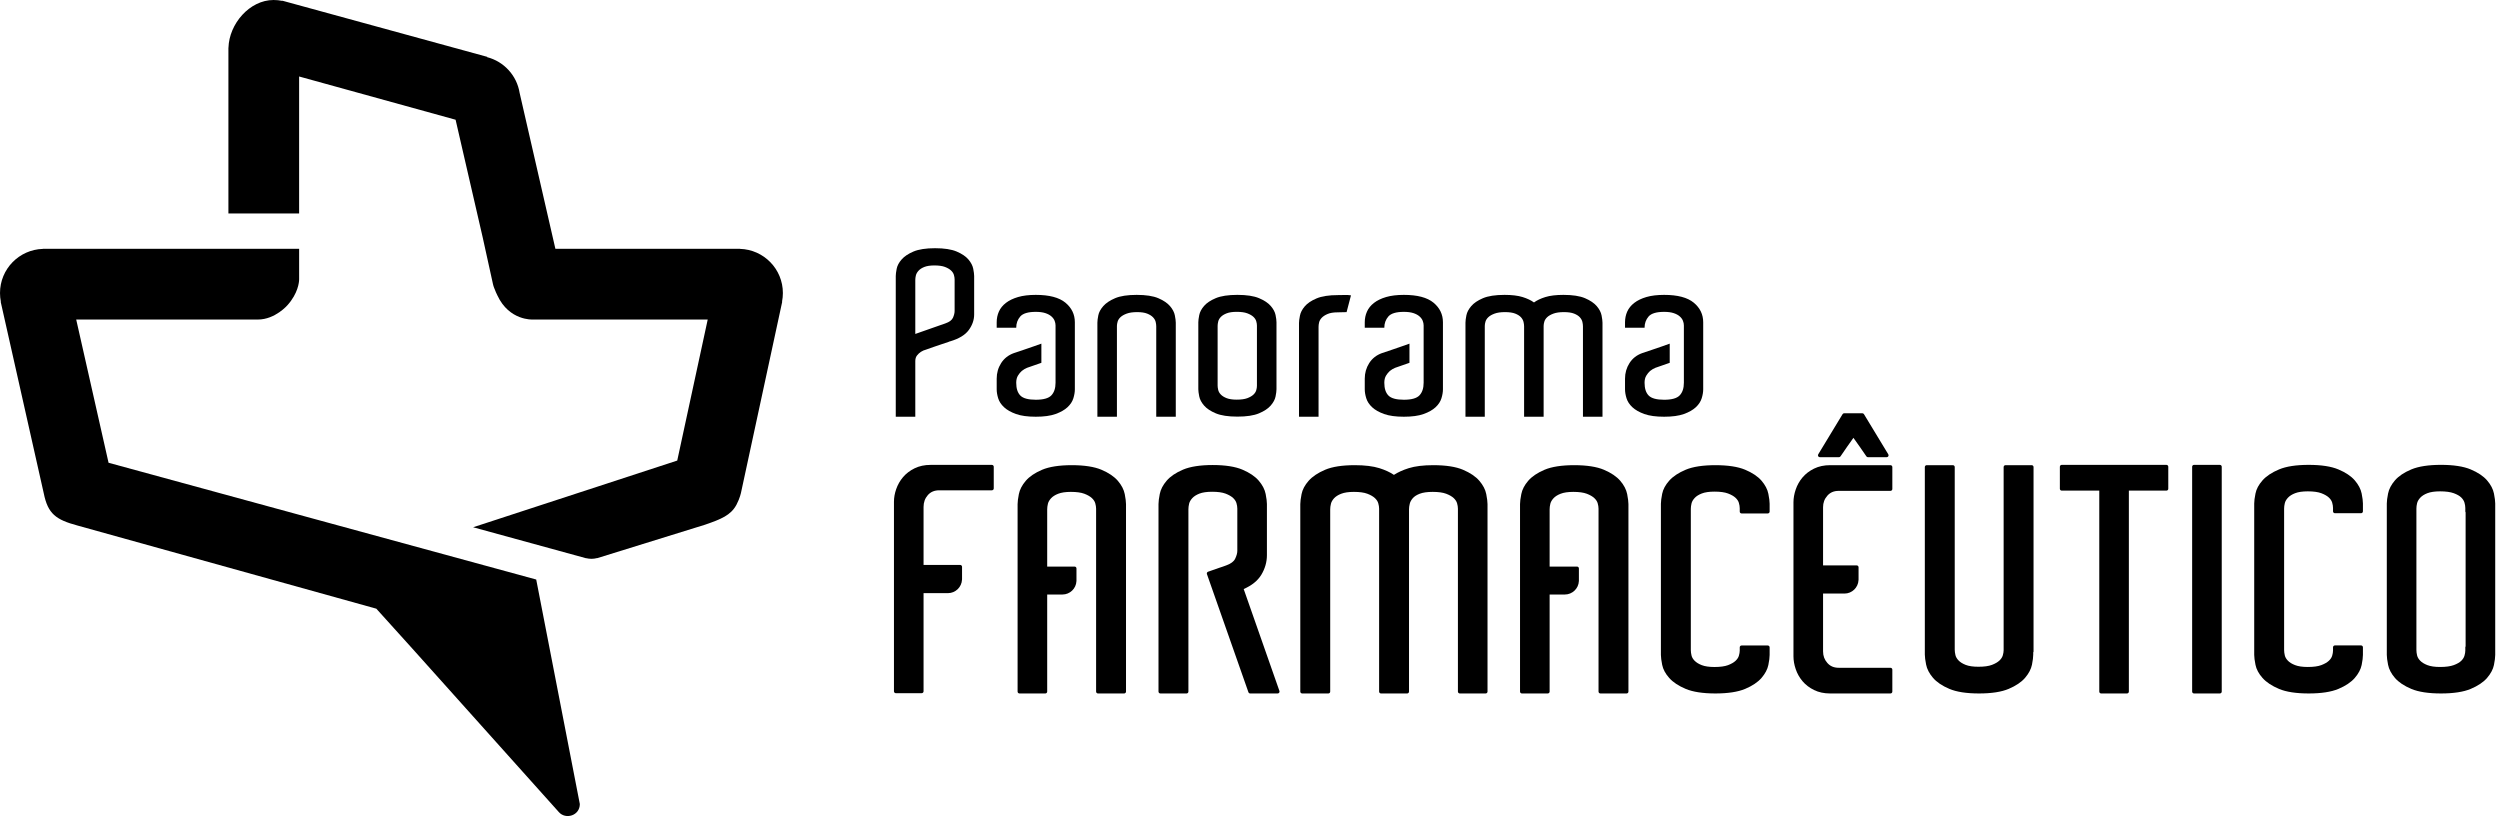
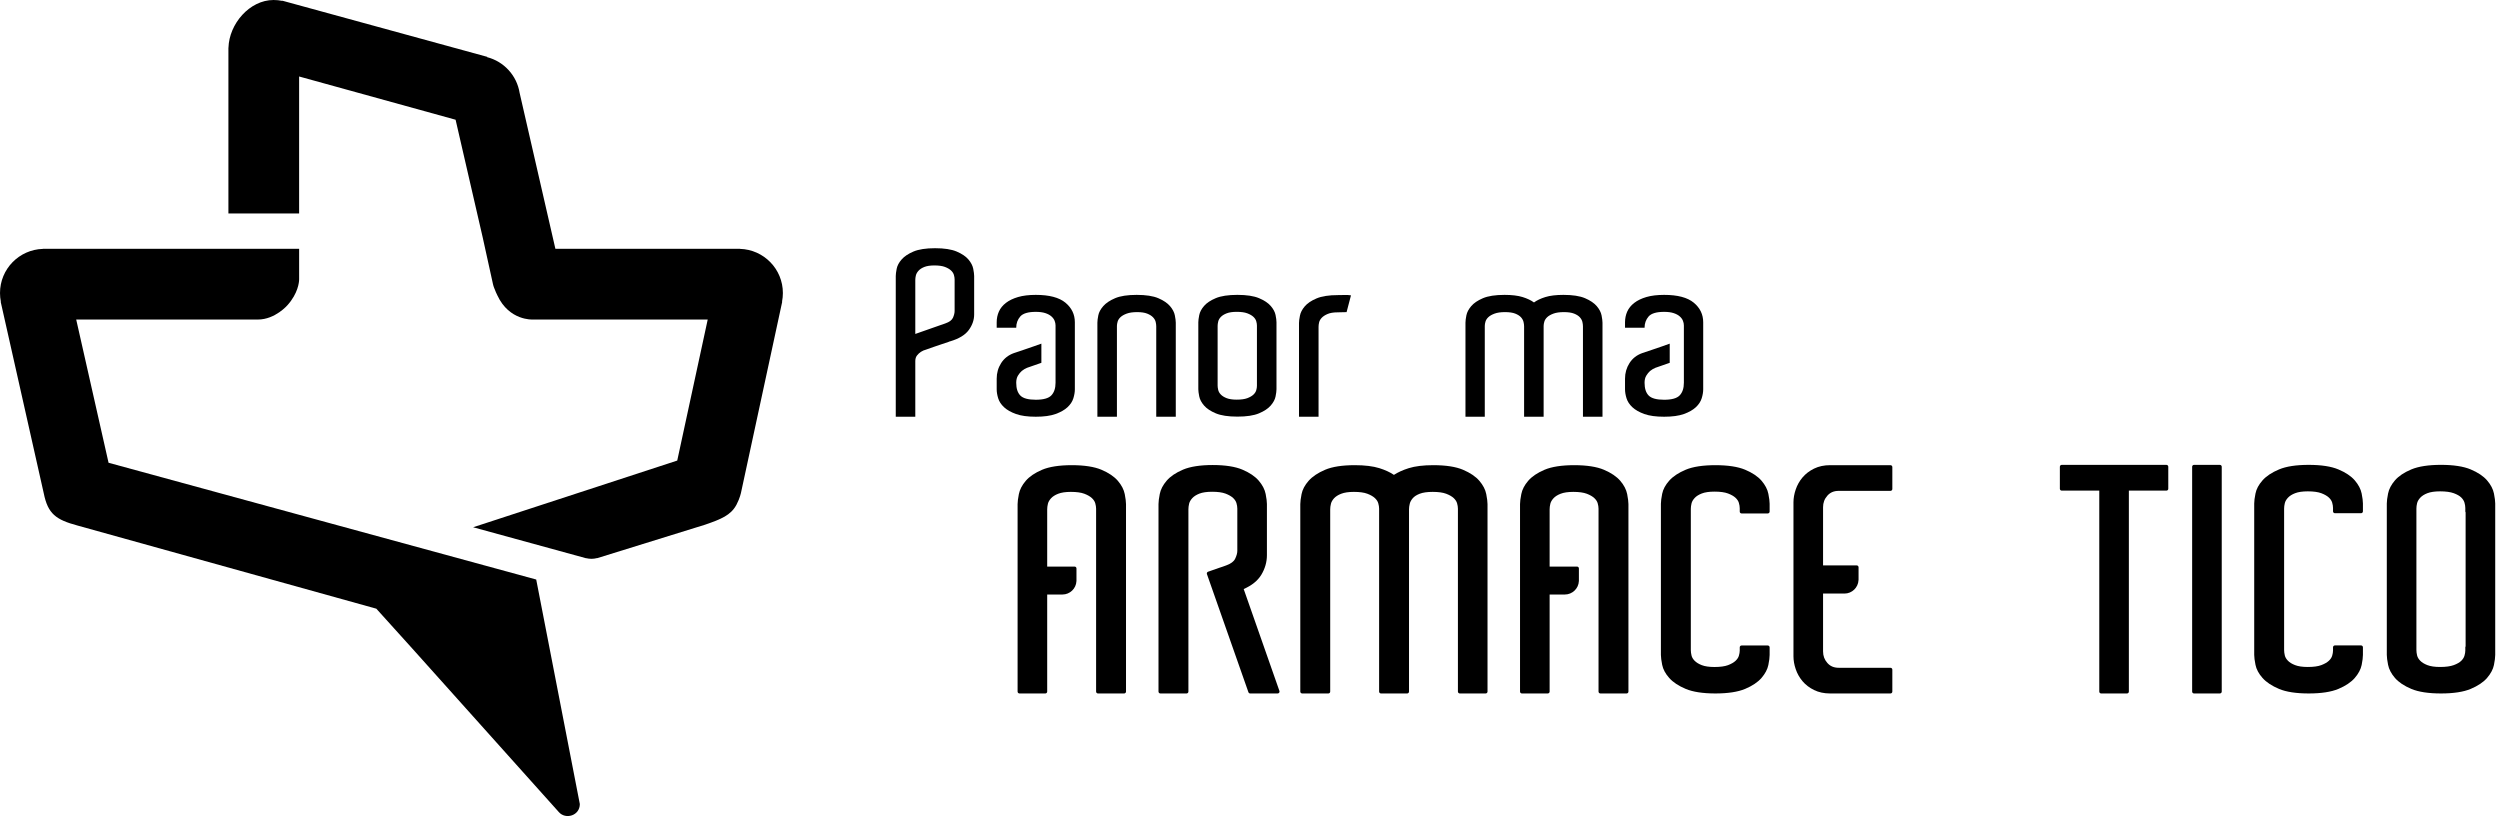
<svg xmlns="http://www.w3.org/2000/svg" width="352" height="115" viewBox="0 0 352 115" fill="none">
  <path d="M134.41 39.705V43.493V43.784C134.41 44.065 134.334 44.378 134.184 44.724C134.033 45.069 133.676 45.338 133.116 45.532C133.007 45.575 132.888 45.62 132.759 45.661C132.63 45.706 132.5 45.749 132.371 45.792C132.111 45.878 131.82 45.98 131.497 46.098C131.172 46.218 130.849 46.331 130.525 46.44C130.202 46.547 129.894 46.655 129.603 46.763C129.311 46.87 129.069 46.957 128.874 47.021V39.705V39.414C128.874 39.22 128.901 39.01 128.955 38.783C129.009 38.556 129.134 38.334 129.328 38.119C129.522 37.904 129.797 37.725 130.154 37.585C130.509 37.445 130.979 37.374 131.562 37.374C132.187 37.374 132.683 37.445 133.05 37.585C133.417 37.725 133.703 37.893 133.908 38.087C134.113 38.28 134.248 38.491 134.313 38.717C134.377 38.945 134.41 39.154 134.41 39.35V39.705ZM136.353 36.533C135.985 36.101 135.434 35.729 134.701 35.417C133.968 35.105 132.953 34.948 131.657 34.948C130.363 34.948 129.349 35.105 128.615 35.417C127.881 35.729 127.326 36.101 126.949 36.533C126.57 36.965 126.338 37.402 126.252 37.843C126.165 38.286 126.123 38.627 126.123 38.864V39.705V58.675H128.874V50.874V50.842C128.874 50.517 128.955 50.254 129.117 50.048C129.279 49.843 129.457 49.675 129.651 49.546C129.889 49.395 130.137 49.287 130.396 49.223C130.74 49.094 131.108 48.964 131.497 48.834C131.82 48.728 132.171 48.608 132.548 48.478C132.926 48.349 133.277 48.231 133.601 48.123C133.686 48.078 133.751 48.057 133.794 48.057C135.025 47.691 135.893 47.163 136.401 46.472C136.907 45.781 137.161 45.047 137.161 44.27V44.076V39.543V38.864C137.161 38.627 137.118 38.286 137.032 37.843C136.945 37.402 136.719 36.965 136.353 36.533Z" fill="black" />
  <path d="M164.741 43.104C164.374 42.673 163.824 42.301 163.092 41.987C162.356 41.675 161.342 41.519 160.048 41.519C158.753 41.519 157.737 41.675 157.005 41.987C156.271 42.301 155.715 42.673 155.337 43.104C154.96 43.536 154.727 43.967 154.642 44.399C154.555 44.832 154.512 45.176 154.512 45.435V46.018V58.675H157.263V46.244V45.889C157.263 45.715 157.296 45.516 157.36 45.29C157.425 45.063 157.56 44.852 157.765 44.658C157.971 44.464 158.261 44.298 158.639 44.157C159.017 44.016 159.508 43.945 160.113 43.945C160.694 43.945 161.164 44.016 161.52 44.157C161.876 44.298 162.152 44.47 162.345 44.675C162.541 44.88 162.664 45.095 162.718 45.322C162.772 45.549 162.799 45.758 162.799 45.953V46.244V58.675H165.55V45.758V45.435C165.55 45.198 165.507 44.858 165.421 44.416C165.335 43.973 165.109 43.536 164.741 43.104Z" fill="black" />
  <path d="M176.976 46.202V53.977V54.327C176.976 54.518 176.945 54.725 176.879 54.947C176.814 55.17 176.68 55.378 176.476 55.57C176.27 55.76 175.984 55.925 175.617 56.064C175.249 56.201 174.754 56.27 174.128 56.27C173.545 56.27 173.076 56.201 172.72 56.064C172.363 55.925 172.089 55.756 171.894 55.553C171.7 55.352 171.575 55.134 171.522 54.9C171.468 54.667 171.441 54.465 171.441 54.295V53.977V46.202V45.884C171.441 45.714 171.468 45.511 171.522 45.278C171.575 45.043 171.7 44.827 171.894 44.624C172.089 44.423 172.363 44.253 172.72 44.115C173.076 43.977 173.545 43.907 174.128 43.907C174.754 43.907 175.249 43.977 175.617 44.115C175.984 44.253 176.27 44.418 176.476 44.608C176.68 44.799 176.814 45.007 176.879 45.229C176.945 45.453 176.976 45.66 176.976 45.851V46.202ZM178.919 43.079C178.551 42.654 178.002 42.288 177.266 41.98C176.534 41.672 175.52 41.518 174.225 41.518C172.931 41.518 171.917 41.672 171.183 41.98C170.449 42.288 169.898 42.654 169.532 43.079C169.164 43.505 168.938 43.935 168.852 44.369C168.764 44.805 168.723 45.139 168.723 45.374V54.454V54.804C168.723 55.038 168.764 55.373 168.852 55.809C168.938 56.244 169.164 56.674 169.532 57.099C169.898 57.523 170.449 57.89 171.183 58.198C171.917 58.506 172.931 58.66 174.225 58.66C175.52 58.66 176.534 58.506 177.266 58.198C178.002 57.89 178.551 57.523 178.919 57.099C179.287 56.674 179.514 56.25 179.599 55.824C179.685 55.399 179.729 55.059 179.729 54.804V54.295V45.374C179.729 45.118 179.685 44.778 179.599 44.354C179.514 43.929 179.287 43.505 178.919 43.079Z" fill="black" />
  <path d="M188.404 41.55C187.108 41.55 186.096 41.707 185.362 42.021C184.625 42.333 184.077 42.705 183.709 43.136C183.343 43.569 183.115 44.006 183.031 44.447C182.942 44.891 182.9 45.231 182.9 45.467V46.212V58.675H185.652V46.309V46.018C185.652 45.824 185.678 45.614 185.732 45.387C185.785 45.16 185.911 44.946 186.104 44.74C186.298 44.535 186.576 44.357 186.931 44.206C187.286 44.055 187.755 43.978 188.338 43.978C188.575 43.978 188.78 43.974 188.954 43.962C189.127 43.952 189.342 43.947 189.6 43.947L190.218 41.584C189.914 41.539 189.629 41.524 189.357 41.535C189.088 41.545 188.771 41.55 188.404 41.55Z" fill="black" />
  <path d="M224.823 43.104C224.453 42.673 223.905 42.301 223.173 41.987C222.438 41.675 221.423 41.519 220.129 41.519C219.092 41.519 218.246 41.621 217.587 41.825C216.929 42.031 216.395 42.284 215.985 42.586C215.575 42.284 215.04 42.031 214.382 41.825C213.725 41.621 212.878 41.519 211.843 41.519C210.546 41.519 209.532 41.675 208.796 41.987C208.064 42.301 207.514 42.673 207.147 43.104C206.78 43.536 206.553 43.967 206.468 44.399C206.381 44.832 206.338 45.176 206.338 45.435V46.018V58.675H209.057V46.244V45.889C209.057 45.715 209.089 45.516 209.154 45.29C209.218 45.063 209.356 44.852 209.559 44.658C209.763 44.464 210.053 44.298 210.434 44.157C210.81 44.016 211.302 43.945 211.904 43.945C212.511 43.945 212.991 44.016 213.347 44.157C213.701 44.298 213.973 44.47 214.157 44.675C214.338 44.88 214.457 45.095 214.511 45.322C214.565 45.549 214.593 45.758 214.593 45.953V46.244V58.675H217.343V46.244V45.889C217.343 45.715 217.376 45.516 217.441 45.29C217.507 45.063 217.641 44.852 217.847 44.658C218.051 44.464 218.342 44.298 218.721 44.157C219.098 44.016 219.591 43.945 220.194 43.945C220.799 43.945 221.278 44.016 221.633 44.157C221.989 44.298 222.259 44.47 222.443 44.675C222.626 44.88 222.746 45.095 222.8 45.322C222.852 45.549 222.88 45.758 222.88 45.953V46.244V58.675H225.631V45.758V45.435C225.631 45.198 225.588 44.858 225.502 44.416C225.416 43.973 225.189 43.536 224.823 43.104Z" fill="black" />
-   <path d="M197.662 41.519C196.692 41.519 195.86 41.62 195.169 41.821C194.478 42.024 193.906 42.3 193.454 42.651C193.002 43.002 192.672 43.411 192.468 43.879C192.261 44.346 192.158 44.847 192.158 45.377V46.143H194.911C194.911 45.525 195.1 45 195.478 44.564C195.854 44.128 196.584 43.91 197.662 43.91C198.202 43.91 198.651 43.969 199.007 44.085C199.363 44.203 199.649 44.357 199.865 44.549C200.079 44.74 200.232 44.947 200.318 45.17C200.404 45.394 200.448 45.611 200.448 45.824V45.987V46.429V49.969V52.968V53.892C200.448 54.657 200.252 55.247 199.865 55.662C199.477 56.077 198.74 56.283 197.662 56.283C196.605 56.283 195.882 56.088 195.495 55.694C195.106 55.301 194.911 54.7 194.911 53.892C194.911 53.489 194.993 53.154 195.154 52.887C195.316 52.622 195.495 52.404 195.686 52.234C195.925 52.042 196.173 51.894 196.434 51.788C196.777 51.659 197.145 51.532 197.532 51.405C197.815 51.312 198.128 51.201 198.452 51.085V48.385C198.131 48.503 197.77 48.63 197.355 48.773C196.889 48.933 196.412 49.098 195.914 49.269C195.419 49.438 194.975 49.588 194.586 49.714C193.812 49.992 193.213 50.459 192.789 51.118C192.37 51.777 192.158 52.51 192.158 53.319V54.817C192.158 55.2 192.229 55.62 192.37 56.077C192.511 56.535 192.785 56.954 193.195 57.337C193.605 57.719 194.166 58.037 194.879 58.292C195.592 58.549 196.519 58.675 197.662 58.675C198.805 58.675 199.735 58.549 200.448 58.292C201.16 58.037 201.719 57.719 202.131 57.337C202.54 56.954 202.816 56.535 202.955 56.077C203.095 55.62 203.166 55.2 203.166 54.817V53.892V46.909V45.377C203.166 44.271 202.722 43.353 201.84 42.619C200.954 41.885 199.561 41.519 197.662 41.519Z" fill="black" />
  <path d="M238.483 42.619C237.596 41.885 236.206 41.519 234.307 41.519C233.334 41.519 232.504 41.62 231.813 41.821C231.123 42.024 230.551 42.3 230.099 42.651C229.646 43.002 229.316 43.411 229.109 43.879C228.905 44.346 228.803 44.847 228.803 45.377V46.143H231.555C231.555 45.527 231.744 45.001 232.12 44.564C232.499 44.128 233.227 43.91 234.307 43.91C234.846 43.91 235.293 43.97 235.648 44.087C236.006 44.203 236.292 44.357 236.507 44.549C236.724 44.74 236.875 44.947 236.959 45.17C237.048 45.394 237.09 45.611 237.09 45.824V45.989V46.43V49.969V52.968V53.892C237.09 54.657 236.897 55.248 236.507 55.662C236.12 56.077 235.386 56.285 234.307 56.285C233.249 56.285 232.527 56.088 232.138 55.695C231.748 55.301 231.555 54.7 231.555 53.892C231.555 53.489 231.634 53.155 231.798 52.889C231.961 52.622 232.138 52.404 232.331 52.234C232.57 52.044 232.818 51.894 233.077 51.788C233.421 51.661 233.789 51.533 234.176 51.405C234.459 51.312 234.773 51.203 235.096 51.085V48.386C234.776 48.503 234.415 48.632 234 48.775C233.535 48.934 233.055 49.099 232.557 49.269C232.06 49.439 231.619 49.588 231.231 49.714C230.455 49.992 229.854 50.459 229.435 51.118C229.014 51.777 228.803 52.511 228.803 53.319V54.817C228.803 55.2 228.873 55.62 229.014 56.077C229.155 56.535 229.43 56.954 229.839 57.337C230.25 57.719 230.81 58.039 231.523 58.294C232.234 58.549 233.161 58.675 234.307 58.675C235.45 58.675 236.379 58.549 237.09 58.294C237.803 58.039 238.363 57.719 238.774 57.337C239.185 56.954 239.458 56.535 239.6 56.077C239.74 55.62 239.811 55.2 239.811 54.817V53.892V46.909V45.377C239.811 44.273 239.368 43.353 238.483 42.619Z" fill="black" />
  <path d="M145.837 41.519C144.865 41.519 144.034 41.62 143.345 41.821C142.654 42.024 142.082 42.3 141.628 42.651C141.175 43.002 140.846 43.411 140.641 43.879C140.435 44.346 140.334 44.847 140.334 45.377V46.143H143.084C143.084 45.525 143.274 45 143.651 44.564C144.029 44.128 144.757 43.91 145.837 43.91C146.375 43.91 146.824 43.969 147.18 44.085C147.536 44.203 147.822 44.357 148.038 44.549C148.253 44.74 148.405 44.947 148.491 45.17C148.577 45.394 148.621 45.611 148.621 45.824V45.987V46.429V49.969V52.968V53.892C148.621 54.657 148.425 55.247 148.038 55.662C147.65 56.077 146.915 56.283 145.837 56.283C144.779 56.283 144.056 56.088 143.668 55.694C143.279 55.301 143.084 54.7 143.084 53.892C143.084 53.489 143.166 53.154 143.328 52.887C143.489 52.622 143.668 52.404 143.862 52.234C144.099 52.042 144.348 51.894 144.607 51.788C144.951 51.659 145.318 51.532 145.706 51.405C145.989 51.312 146.301 51.201 146.626 51.085V48.385C146.305 48.503 145.945 48.63 145.53 48.773C145.064 48.933 144.585 49.098 144.088 49.269C143.592 49.438 143.149 49.588 142.761 49.714C141.985 49.992 141.386 50.459 140.964 51.118C140.543 51.777 140.334 52.51 140.334 53.319V54.817C140.334 55.2 140.403 55.62 140.543 56.077C140.684 56.535 140.96 56.954 141.369 57.337C141.78 57.719 142.34 58.037 143.052 58.292C143.765 58.549 144.692 58.675 145.837 58.675C146.98 58.675 147.908 58.549 148.621 58.292C149.333 58.037 149.893 57.719 150.304 57.337C150.713 56.954 150.989 56.535 151.13 56.077C151.27 55.62 151.339 55.2 151.339 54.817V53.892V46.909V45.377C151.339 44.271 150.896 43.353 150.013 42.619C149.127 41.885 147.735 41.519 145.837 41.519Z" fill="black" />
  <path d="M110.23 41.258C110.23 37.879 107.539 35.136 104.184 35.041V35.032H78.199L73.163 13.082C72.771 10.626 70.947 8.653 68.572 8.044C68.584 8.032 68.594 8.016 68.606 8.004L39.745 0.096C39.744 0.105 39.741 0.112 39.738 0.121C39.344 0.043 38.936 -4.0563e-05 38.519 -4.0563e-05C35.142 -4.0563e-05 32.264 3.356 32.169 6.711H32.16V30.054H42.116V10.769L64.147 16.858L67.961 33.413L69.412 40.009C69.486 40.373 69.653 40.708 69.784 41.045L69.801 41.1C69.814 41.13 69.829 41.157 69.841 41.186C69.902 41.328 69.973 41.466 70.038 41.605C71.706 45.183 74.997 44.989 74.997 44.989H99.647L95.355 64.848L66.615 74.238L82.514 78.599C82.521 78.596 82.531 78.596 82.537 78.593C82.778 78.646 83.025 78.682 83.281 78.682C83.553 78.682 83.814 78.641 84.067 78.578C84.075 78.581 84.086 78.584 84.094 78.586L99.267 73.88C101.562 73.091 102.884 72.539 103.668 71.114C103.672 71.108 103.675 71.101 103.679 71.096C103.69 71.075 103.7 71.054 103.711 71.033C104.188 70.133 104.344 69.324 104.344 69.324L110.135 42.484C110.125 42.483 110.118 42.479 110.11 42.477C110.187 42.083 110.23 41.675 110.23 41.258Z" fill="black" />
-   <path d="M139.656 65.456H131.03C130.183 65.456 129.422 65.62 128.769 65.941C128.117 66.26 127.572 66.681 127.144 67.184C126.72 67.688 126.398 68.253 126.187 68.861C125.976 69.467 125.869 70.066 125.869 70.646V71.781V97.337C125.869 97.482 125.987 97.6 126.131 97.6H129.773C129.919 97.6 130.037 97.482 130.037 97.337V83.514H132.293H133.481C134.529 83.514 135.404 82.667 135.451 81.614C135.453 81.599 135.456 81.582 135.456 81.564V79.805C135.456 79.66 135.338 79.542 135.193 79.542H133.481H132.293H130.037V71.781V71.388C130.037 70.721 130.235 70.172 130.642 69.707C131.041 69.256 131.566 69.035 132.244 69.035H134.887H139.656C139.802 69.035 139.92 68.917 139.92 68.773V65.718C139.92 65.574 139.802 65.456 139.656 65.456Z" fill="black" />
  <path d="M208.296 67.702C207.781 67.097 207.003 66.575 205.99 66.142C204.977 65.712 203.573 65.496 201.811 65.496C200.404 65.496 199.237 65.64 198.351 65.918C197.535 66.176 196.836 66.492 196.265 66.862C195.72 66.492 195.031 66.173 194.219 65.918C193.33 65.64 192.167 65.496 190.757 65.496C188.997 65.496 187.59 65.712 186.58 66.142C185.566 66.573 184.783 67.097 184.254 67.699C183.717 68.308 183.384 68.938 183.26 69.569C183.142 70.17 183.082 70.643 183.082 70.978V72.1V97.377C183.082 97.522 183.2 97.64 183.347 97.64H187.029C187.175 97.64 187.293 97.522 187.293 97.377V72.1V71.713C187.293 71.473 187.328 71.211 187.396 70.932C187.455 70.678 187.604 70.417 187.831 70.162C188.064 69.908 188.401 69.691 188.84 69.521C189.284 69.347 189.885 69.257 190.628 69.257C191.43 69.257 192.07 69.347 192.528 69.521C192.985 69.696 193.343 69.902 193.589 70.135C193.828 70.36 193.987 70.603 194.058 70.855C194.14 71.136 194.179 71.392 194.179 71.626V72.1V97.377C194.179 97.522 194.297 97.64 194.444 97.64H198.129C198.272 97.64 198.389 97.522 198.389 97.377V72.1V71.713C198.389 71.473 198.424 71.211 198.492 70.932C198.553 70.675 198.693 70.413 198.911 70.158C199.126 69.905 199.456 69.691 199.891 69.521C200.337 69.347 200.952 69.257 201.725 69.257C202.524 69.257 203.164 69.347 203.624 69.521C204.082 69.696 204.44 69.902 204.687 70.135C204.924 70.36 205.082 70.603 205.155 70.855C205.236 71.136 205.275 71.392 205.275 71.626V72.1V97.377C205.275 97.522 205.393 97.64 205.54 97.64H209.179C209.325 97.64 209.443 97.522 209.443 97.377V71.495V70.978C209.443 70.647 209.385 70.185 209.264 69.569C209.141 68.938 208.816 68.308 208.296 67.702Z" fill="black" />
  <path d="M248.017 67.677C247.499 67.08 246.722 66.56 245.708 66.135C244.697 65.712 243.291 65.496 241.531 65.496C239.771 65.496 238.365 65.712 237.355 66.135C236.34 66.56 235.558 67.079 235.029 67.674C234.492 68.276 234.159 68.899 234.034 69.528C233.918 70.121 233.855 70.59 233.855 70.923V72.032V91.147V92.215C233.855 92.545 233.918 93.014 234.034 93.608C234.159 94.236 234.492 94.859 235.029 95.46C235.558 96.057 236.34 96.574 237.355 97C238.367 97.423 239.771 97.64 241.531 97.64C243.291 97.64 244.695 97.423 245.708 97C246.722 96.574 247.499 96.055 248.017 95.457C248.534 94.856 248.86 94.242 248.984 93.631C249.105 93.035 249.164 92.571 249.164 92.215V91.147C249.164 91.002 249.046 90.884 248.901 90.884H245.216C245.071 90.884 244.955 91.002 244.955 91.147V91.615C244.955 91.817 244.912 92.058 244.833 92.333C244.761 92.581 244.602 92.821 244.364 93.044C244.117 93.275 243.76 93.48 243.304 93.654C242.845 93.824 242.206 93.913 241.402 93.913C240.657 93.913 240.056 93.827 239.611 93.654C239.172 93.484 238.831 93.273 238.6 93.033C238.373 92.798 238.227 92.553 238.168 92.301C238.102 92.028 238.068 91.767 238.068 91.531V91.147V72.032V71.646C238.068 71.41 238.102 71.151 238.168 70.878C238.229 70.625 238.376 70.368 238.606 70.119C238.836 69.865 239.175 69.653 239.611 69.482C240.056 69.308 240.658 69.221 241.402 69.221C242.204 69.221 242.843 69.308 243.304 69.482C243.76 69.655 244.118 69.859 244.365 70.09C244.602 70.313 244.761 70.553 244.833 70.804C244.912 71.076 244.955 71.333 244.955 71.563V72.032C244.955 72.176 245.071 72.294 245.216 72.294H248.901C249.046 72.294 249.164 72.176 249.164 72.032V70.923C249.164 70.595 249.106 70.137 248.985 69.528C248.862 68.902 248.534 68.28 248.017 67.677Z" fill="black" />
-   <path d="M286.061 65.496H282.376C282.229 65.496 282.112 65.615 282.112 65.759V91.079V91.553C282.112 91.757 282.072 92.001 281.993 92.28C281.919 92.533 281.763 92.775 281.524 93.001C281.276 93.235 280.919 93.443 280.463 93.616C280.005 93.791 279.365 93.878 278.562 93.878C277.817 93.878 277.215 93.792 276.772 93.618C276.332 93.445 275.994 93.233 275.761 92.989C275.534 92.753 275.389 92.502 275.328 92.248C275.261 91.971 275.226 91.708 275.226 91.467V91.079V65.759C275.226 65.615 275.11 65.496 274.964 65.496H271.279C271.132 65.496 271.016 65.615 271.016 65.759V91.079V92.158C271.016 92.494 271.075 92.968 271.195 93.568C271.318 94.199 271.644 94.827 272.162 95.435C272.679 96.039 273.455 96.564 274.47 96.993C275.482 97.423 276.887 97.64 278.646 97.64C280.408 97.64 281.814 97.423 282.825 96.993C283.838 96.564 284.617 96.039 285.134 95.435C285.652 94.827 285.976 94.207 286.101 93.591C286.22 92.985 286.28 92.519 286.28 92.158V91.854C286.308 91.817 286.323 91.772 286.323 91.727V65.759C286.323 65.615 286.207 65.496 286.061 65.496Z" fill="black" />
  <path d="M305.03 65.453H293.369H290.292C290.146 65.453 290.029 65.571 290.029 65.715V68.819C290.029 68.963 290.146 69.081 290.292 69.081H295.578V97.377C295.578 97.522 295.694 97.64 295.84 97.64H299.482C299.625 97.64 299.744 97.522 299.744 97.377V69.081H305.03C305.174 69.081 305.294 68.963 305.294 68.819V65.715C305.294 65.571 305.174 65.453 305.03 65.453Z" fill="black" />
  <path d="M312.557 65.453H308.918C308.771 65.453 308.654 65.571 308.654 65.715V97.377C308.654 97.522 308.771 97.64 308.918 97.64H312.557C312.703 97.64 312.821 97.522 312.821 97.377V65.715C312.821 65.571 312.703 65.453 312.557 65.453Z" fill="black" />
  <path d="M331.551 67.637C331.037 67.039 330.258 66.518 329.245 66.094C328.234 65.669 326.828 65.453 325.066 65.453C323.306 65.453 321.902 65.669 320.89 66.094C319.875 66.518 319.094 67.037 318.565 67.634C318.029 68.239 317.695 68.862 317.572 69.49C317.452 70.084 317.393 70.554 317.393 70.886V71.997V91.138V92.207C317.393 92.538 317.452 93.008 317.572 93.605C317.695 94.231 318.029 94.856 318.565 95.459C319.094 96.054 319.875 96.573 320.89 97C321.903 97.426 323.309 97.64 325.066 97.64C326.827 97.64 328.231 97.426 329.245 97C330.258 96.573 331.037 96.052 331.551 95.456C332.072 94.852 332.396 94.239 332.521 93.626C332.64 93.031 332.7 92.564 332.7 92.207V91.138C332.7 90.993 332.583 90.876 332.438 90.876H328.751C328.607 90.876 328.489 90.993 328.489 91.138V91.609C328.489 91.811 328.449 92.052 328.37 92.326C328.296 92.577 328.14 92.816 327.901 93.04C327.653 93.272 327.296 93.475 326.84 93.648C326.38 93.822 325.742 93.91 324.939 93.91C324.194 93.91 323.59 93.822 323.148 93.648C322.706 93.477 322.368 93.271 322.138 93.028C321.91 92.792 321.763 92.545 321.703 92.294C321.637 92.019 321.603 91.761 321.603 91.524V91.138V71.997V71.612C321.603 71.374 321.637 71.116 321.703 70.842C321.763 70.588 321.911 70.331 322.142 70.081C322.373 69.829 322.712 69.612 323.148 69.444C323.593 69.271 324.194 69.182 324.939 69.182C325.739 69.182 326.378 69.271 326.84 69.444C327.297 69.618 327.654 69.822 327.901 70.052C328.14 70.275 328.296 70.516 328.37 70.767C328.449 71.04 328.489 71.297 328.489 71.528V71.997C328.489 72.143 328.607 72.26 328.751 72.26H332.438C332.583 72.26 332.7 72.143 332.7 71.997V70.886C332.7 70.556 332.64 70.099 332.521 69.49C332.396 68.865 332.072 68.242 331.551 67.637Z" fill="black" />
  <path d="M340.23 91.138V71.996V71.612C340.23 71.374 340.262 71.115 340.329 70.84C340.393 70.586 340.54 70.331 340.769 70.08C340.999 69.829 341.339 69.611 341.773 69.443C342.218 69.27 342.821 69.182 343.563 69.182C344.365 69.182 345.013 69.271 345.49 69.444C345.959 69.617 346.314 69.82 346.544 70.047C346.769 70.27 346.922 70.513 346.997 70.765C347.076 71.043 347.116 71.297 347.116 71.527V71.996C347.116 72.05 347.133 72.099 347.159 72.143V91.011C347.133 91.049 347.116 91.092 347.116 91.138V91.609C347.116 91.807 347.076 92.05 346.997 92.324C346.92 92.582 346.772 92.817 346.544 93.043C346.311 93.272 345.956 93.475 345.49 93.648C345.016 93.822 344.368 93.909 343.563 93.909C342.818 93.909 342.217 93.822 341.773 93.648C341.333 93.477 340.995 93.269 340.762 93.026C340.537 92.793 340.393 92.548 340.329 92.294C340.262 92.019 340.23 91.76 340.23 91.522V91.138ZM351.148 69.489C351.023 68.863 350.698 68.24 350.178 67.637C349.661 67.039 348.884 66.518 347.869 66.092C346.859 65.669 345.455 65.451 343.693 65.451C341.934 65.451 340.529 65.669 339.517 66.092C338.502 66.518 337.725 67.039 337.209 67.637C336.69 68.24 336.364 68.863 336.241 69.489C336.122 70.083 336.062 70.553 336.062 70.885V71.996V91.138V92.207C336.062 92.538 336.122 93.008 336.241 93.604C336.364 94.231 336.69 94.852 337.209 95.454C337.725 96.052 338.502 96.573 339.517 97C340.529 97.425 341.935 97.64 343.693 97.64C345.454 97.64 346.858 97.425 347.869 97C348.884 96.573 349.661 96.054 350.178 95.454C350.698 94.852 351.023 94.238 351.148 93.626C351.267 93.026 351.327 92.563 351.327 92.207V91.779V71.313V70.885C351.327 70.558 351.267 70.101 351.148 69.489Z" fill="black" />
  <path d="M175.111 82.936C176.253 82.436 177.084 81.765 177.587 80.941C178.115 80.067 178.382 79.134 178.382 78.168V77.133V72.085V70.961C178.382 70.633 178.323 70.171 178.204 69.553C178.079 68.92 177.753 68.291 177.236 67.685C176.718 67.08 175.941 66.554 174.927 66.124C173.916 65.696 172.51 65.476 170.749 65.476C168.989 65.476 167.583 65.696 166.572 66.124C165.556 66.554 164.781 67.08 164.265 67.684C163.744 68.291 163.42 68.92 163.295 69.553C163.177 70.153 163.117 70.628 163.117 70.961V71.868V97.376C163.117 97.522 163.235 97.64 163.381 97.64H167.066C167.21 97.64 167.328 97.522 167.328 97.376V86.844V81.838V76.681V72.085V71.695C167.328 71.458 167.363 71.194 167.429 70.915C167.49 70.658 167.637 70.402 167.868 70.145C168.099 69.891 168.438 69.673 168.874 69.501C169.318 69.328 169.92 69.24 170.663 69.24C171.464 69.24 172.104 69.328 172.563 69.503C173.022 69.679 173.379 69.887 173.626 70.119C173.864 70.345 174.021 70.588 174.094 70.842C174.174 71.118 174.214 71.376 174.214 71.612V71.868V77.565C174.214 77.87 174.114 78.239 173.914 78.662C173.73 79.055 173.305 79.373 172.656 79.606C172.506 79.666 172.352 79.721 172.185 79.777L172.065 79.817L171.665 79.949C171.314 80.065 170.921 80.204 170.486 80.362C170.396 80.394 170.305 80.424 170.215 80.458L170.097 80.497C170.031 80.522 169.977 80.567 169.946 80.633C169.916 80.695 169.911 80.769 169.935 80.832L175.777 97.465C175.815 97.57 175.915 97.64 176.026 97.64H179.895C179.981 97.64 180.06 97.598 180.11 97.529C180.16 97.459 180.173 97.371 180.144 97.29L175.111 82.936Z" fill="black" />
  <path d="M157.396 67.702C156.878 67.097 156.101 66.573 155.087 66.142C154.076 65.714 152.67 65.496 150.91 65.496C149.149 65.496 147.743 65.714 146.732 66.142C145.716 66.575 144.941 67.097 144.425 67.702C143.904 68.308 143.58 68.938 143.456 69.569C143.337 70.169 143.277 70.643 143.277 70.978V97.377C143.277 97.522 143.395 97.64 143.541 97.64H147.182C147.327 97.64 147.445 97.522 147.445 97.377V89.3V86.981V83.707H149.593C150.642 83.707 151.516 82.869 151.563 81.829C151.566 81.811 151.567 81.794 151.567 81.777V80.037C151.567 79.892 151.451 79.774 151.305 79.774H149.593H147.445V73.74V71.713C147.445 71.474 147.478 71.211 147.546 70.932C147.607 70.675 147.755 70.416 147.983 70.163C148.215 69.908 148.554 69.691 148.991 69.521C149.435 69.347 150.037 69.257 150.779 69.257C151.581 69.257 152.221 69.347 152.68 69.521C153.138 69.696 153.494 69.902 153.741 70.134C153.98 70.359 154.138 70.602 154.212 70.857C154.291 71.136 154.331 71.394 154.331 71.626V73.74V77.534V82.926V89.3V97.377C154.331 97.522 154.449 97.64 154.595 97.64H158.28C158.424 97.64 158.542 97.522 158.542 97.377V70.978C158.542 70.649 158.484 70.188 158.364 69.569C158.239 68.938 157.913 68.308 157.396 67.702Z" fill="black" />
  <path d="M228.138 67.702C227.62 67.097 226.842 66.573 225.829 66.142C224.818 65.714 223.412 65.496 221.65 65.496C219.891 65.496 218.486 65.714 217.474 66.142C216.459 66.575 215.683 67.097 215.166 67.702C214.645 68.308 214.322 68.938 214.199 69.569C214.079 70.169 214.02 70.643 214.02 70.978V97.377C214.02 97.522 214.136 97.64 214.283 97.64H217.924C218.068 97.64 218.187 97.522 218.187 97.377V89.3V86.981V83.707H220.335C221.384 83.707 222.258 82.869 222.305 81.829C222.308 81.811 222.309 81.794 222.309 81.777V80.037C222.309 79.892 222.193 79.774 222.046 79.774H220.335H218.187V73.74V71.713C218.187 71.474 218.221 71.211 218.287 70.932C218.35 70.675 218.497 70.416 218.726 70.163C218.957 69.908 219.296 69.691 219.732 69.521C220.177 69.347 220.778 69.257 221.52 69.257C222.323 69.257 222.963 69.347 223.423 69.521C223.88 69.696 224.235 69.902 224.482 70.134C224.722 70.359 224.88 70.602 224.954 70.857C225.033 71.136 225.073 71.394 225.073 71.626V73.74V77.534V82.926V89.3V97.377C225.073 97.522 225.191 97.64 225.335 97.64H229.022C229.165 97.64 229.284 97.522 229.284 97.377V70.978C229.284 70.649 229.224 70.188 229.105 69.569C228.98 68.938 228.655 68.308 228.138 67.702Z" fill="black" />
  <path d="M266.177 65.496H257.681C256.837 65.496 256.075 65.658 255.419 65.981C254.769 66.299 254.222 66.718 253.796 67.223C253.371 67.725 253.048 68.297 252.837 68.921C252.626 69.537 252.52 70.147 252.52 70.725V71.552V71.813V91.323V91.54V92.412C252.52 92.992 252.626 93.6 252.837 94.217C253.048 94.838 253.371 95.412 253.796 95.914C254.222 96.417 254.769 96.838 255.419 97.156C256.075 97.477 256.834 97.64 257.681 97.64H266.177C266.323 97.64 266.441 97.523 266.441 97.377V94.285C266.441 94.141 266.323 94.023 266.177 94.023H261.539H258.895C258.216 94.023 257.693 93.801 257.295 93.348C256.886 92.888 256.687 92.354 256.687 91.715V91.323V83.573H257.463H259.709C260.758 83.573 261.634 82.728 261.679 81.677C261.682 81.661 261.685 81.644 261.685 81.627V79.87C261.685 79.725 261.566 79.606 261.42 79.606H259.709H257.463H256.687V71.813V71.421C256.687 70.785 256.886 70.249 257.295 69.788C257.693 69.336 258.216 69.114 258.895 69.114H261.539H266.177C266.323 69.114 266.441 68.996 266.441 68.853V65.759C266.441 65.615 266.323 65.496 266.177 65.496Z" fill="black" />
-   <path d="M256.23 64.374H258.921C259.01 64.374 259.092 64.331 259.142 64.258C259.432 63.831 259.747 63.371 260.092 62.876C260.388 62.45 260.678 62.044 260.963 61.648C261.249 62.044 261.539 62.45 261.835 62.876C262.182 63.374 262.499 63.831 262.789 64.258C262.838 64.331 262.918 64.374 263.006 64.374H265.649C265.745 64.374 265.832 64.323 265.878 64.238C265.925 64.158 265.923 64.057 265.874 63.973L262.444 58.314C262.395 58.235 262.311 58.188 262.219 58.188H260.963H259.659C259.568 58.188 259.483 58.235 259.435 58.314L256.005 63.973C255.955 64.057 255.955 64.158 256.001 64.238C256.046 64.323 256.137 64.374 256.23 64.374Z" fill="black" />
  <path d="M75.499 81.597L15.284 65.156L10.73 44.991H36.306C38.763 44.991 40.5 42.943 40.5 42.943C40.521 42.921 40.538 42.898 40.557 42.876C40.608 42.818 40.657 42.757 40.707 42.697C40.77 42.621 40.829 42.545 40.886 42.47C40.916 42.43 40.947 42.389 40.976 42.349C42.16 40.711 42.118 39.315 42.118 39.315V35.032H32.162L6.045 35.033C6.046 35.037 6.045 35.04 6.046 35.043C2.692 35.139 0 37.882 0 41.26C0 41.678 0.042 42.084 0.121 42.48C0.111 42.481 0.104 42.484 0.096 42.486L6.121 69.279C6.134 69.266 6.149 69.475 6.162 69.462C6.747 72.349 7.864 73.174 10.929 74L52.986 85.703L58.083 91.349L78.692 114.349V114.347C79.634 115.426 81.639 114.856 81.639 113.21L75.499 81.597Z" fill="black" />
</svg>